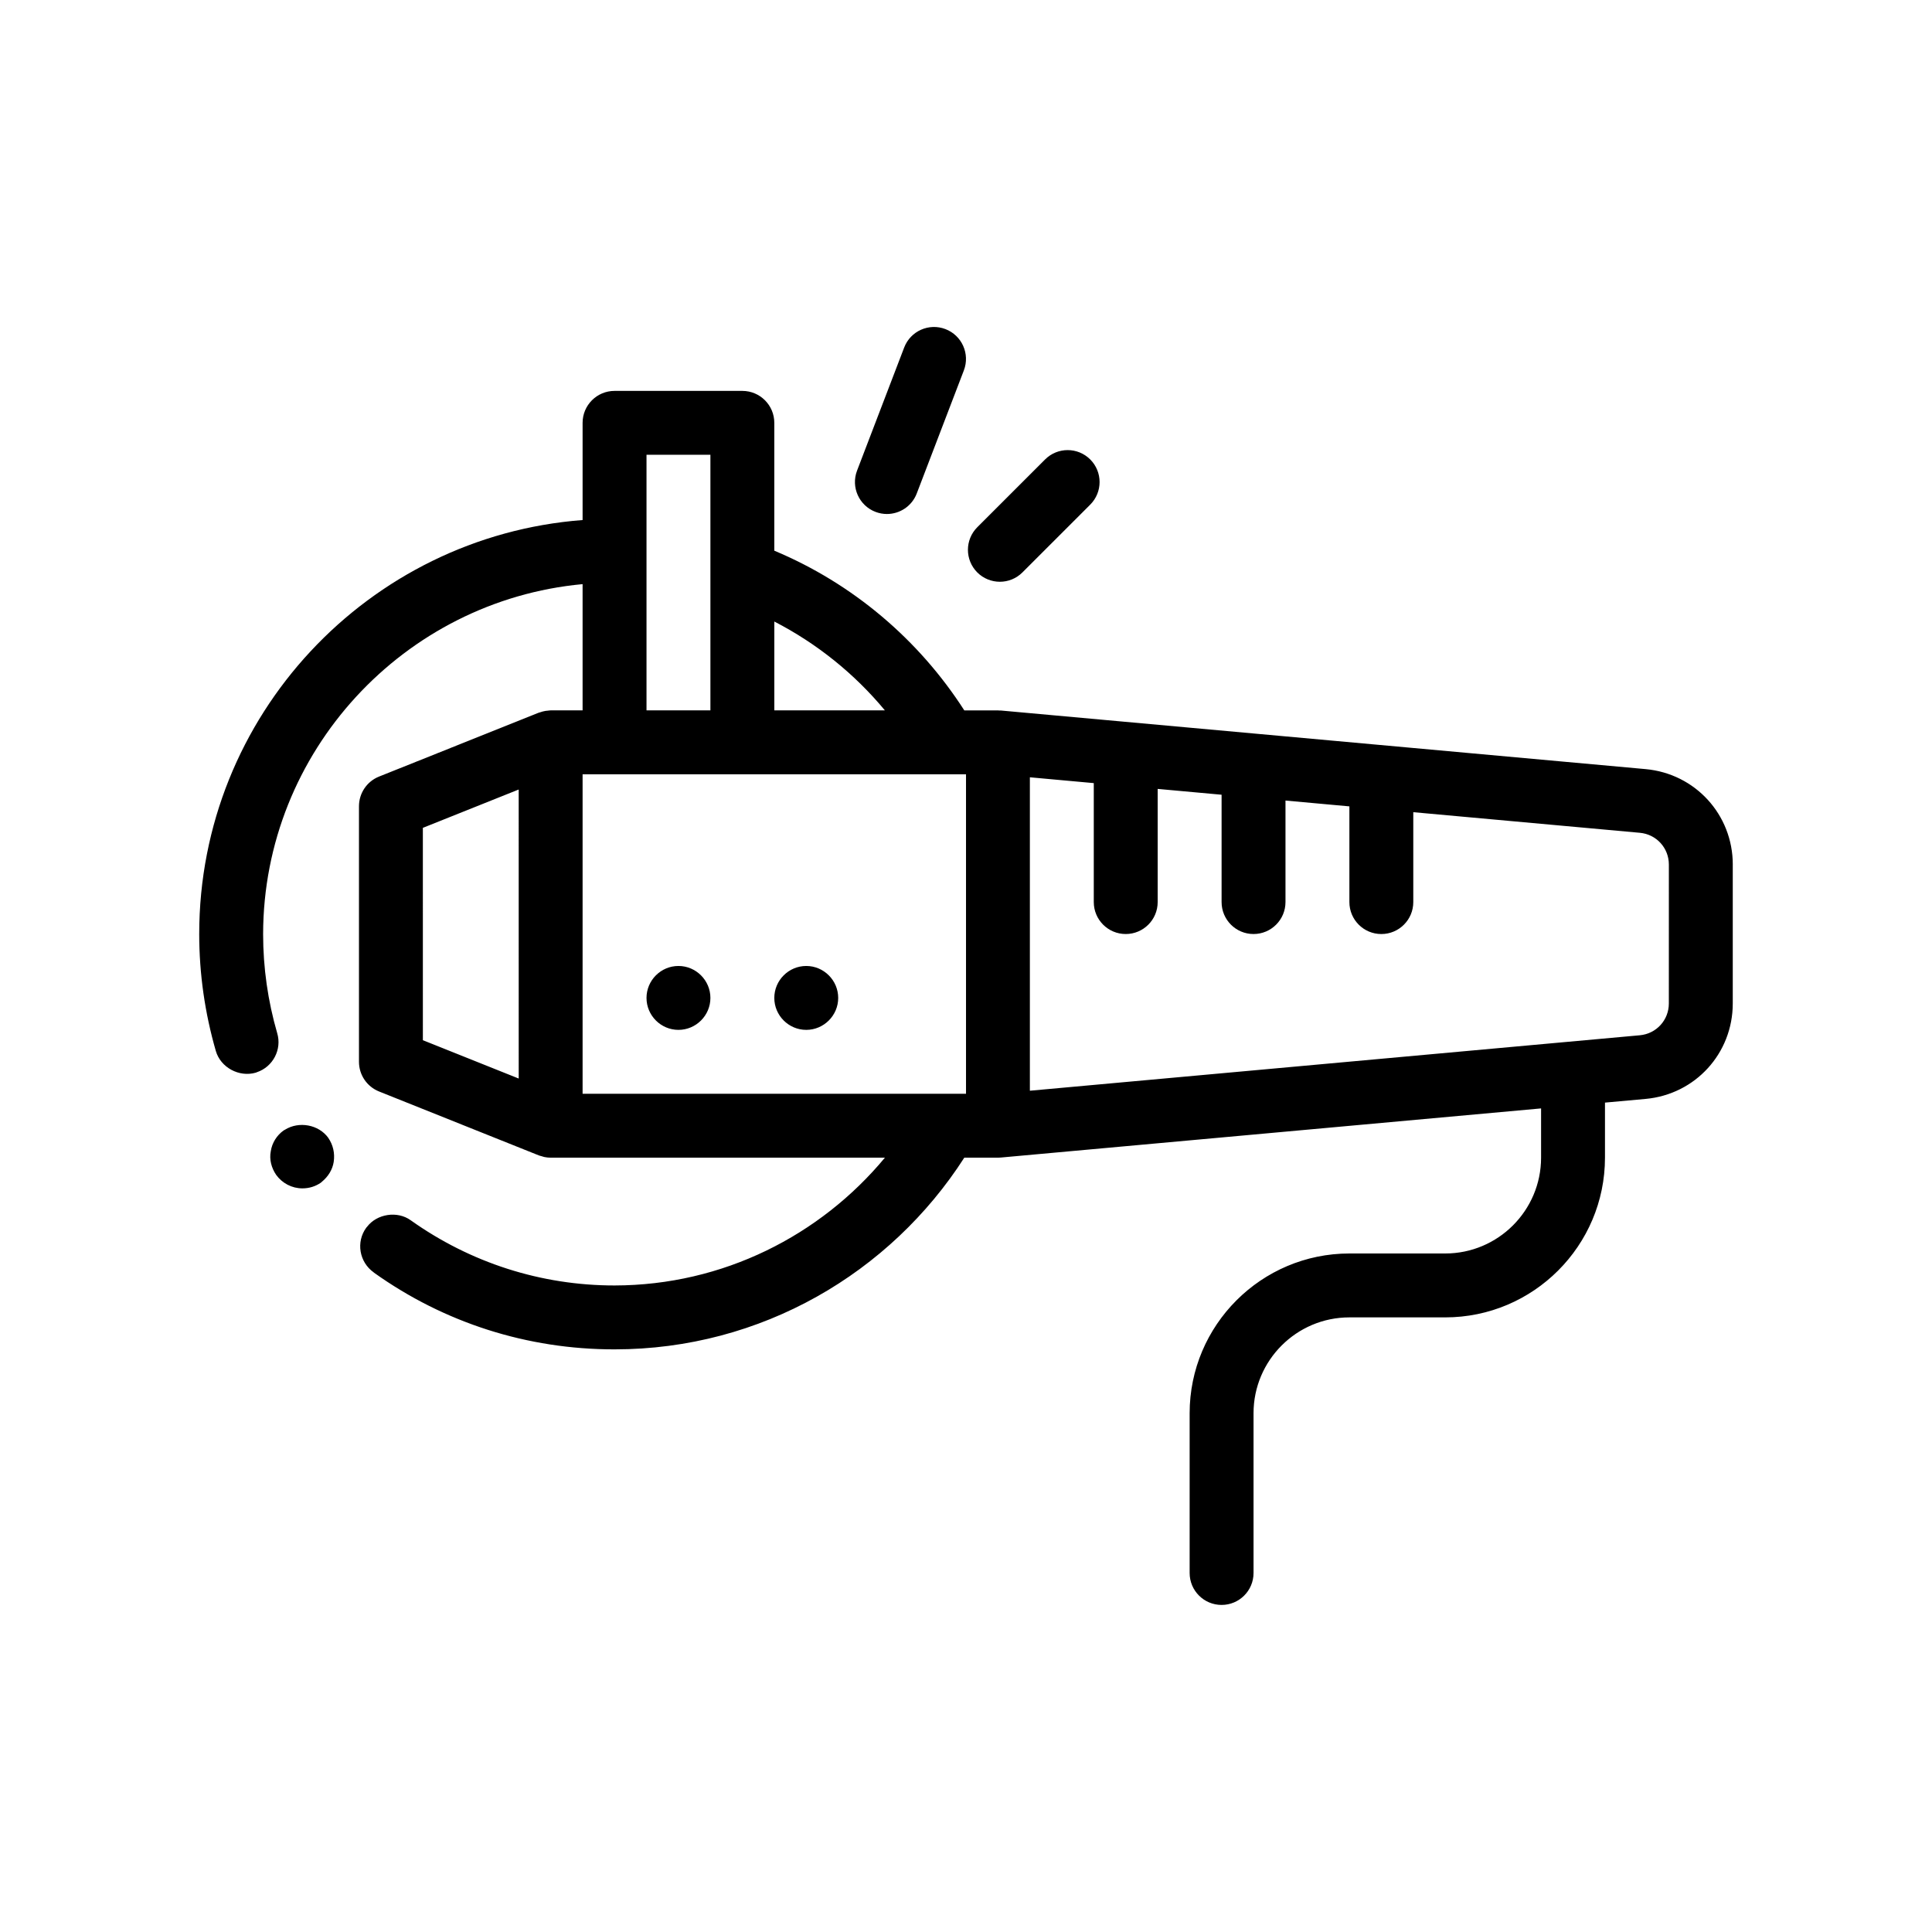
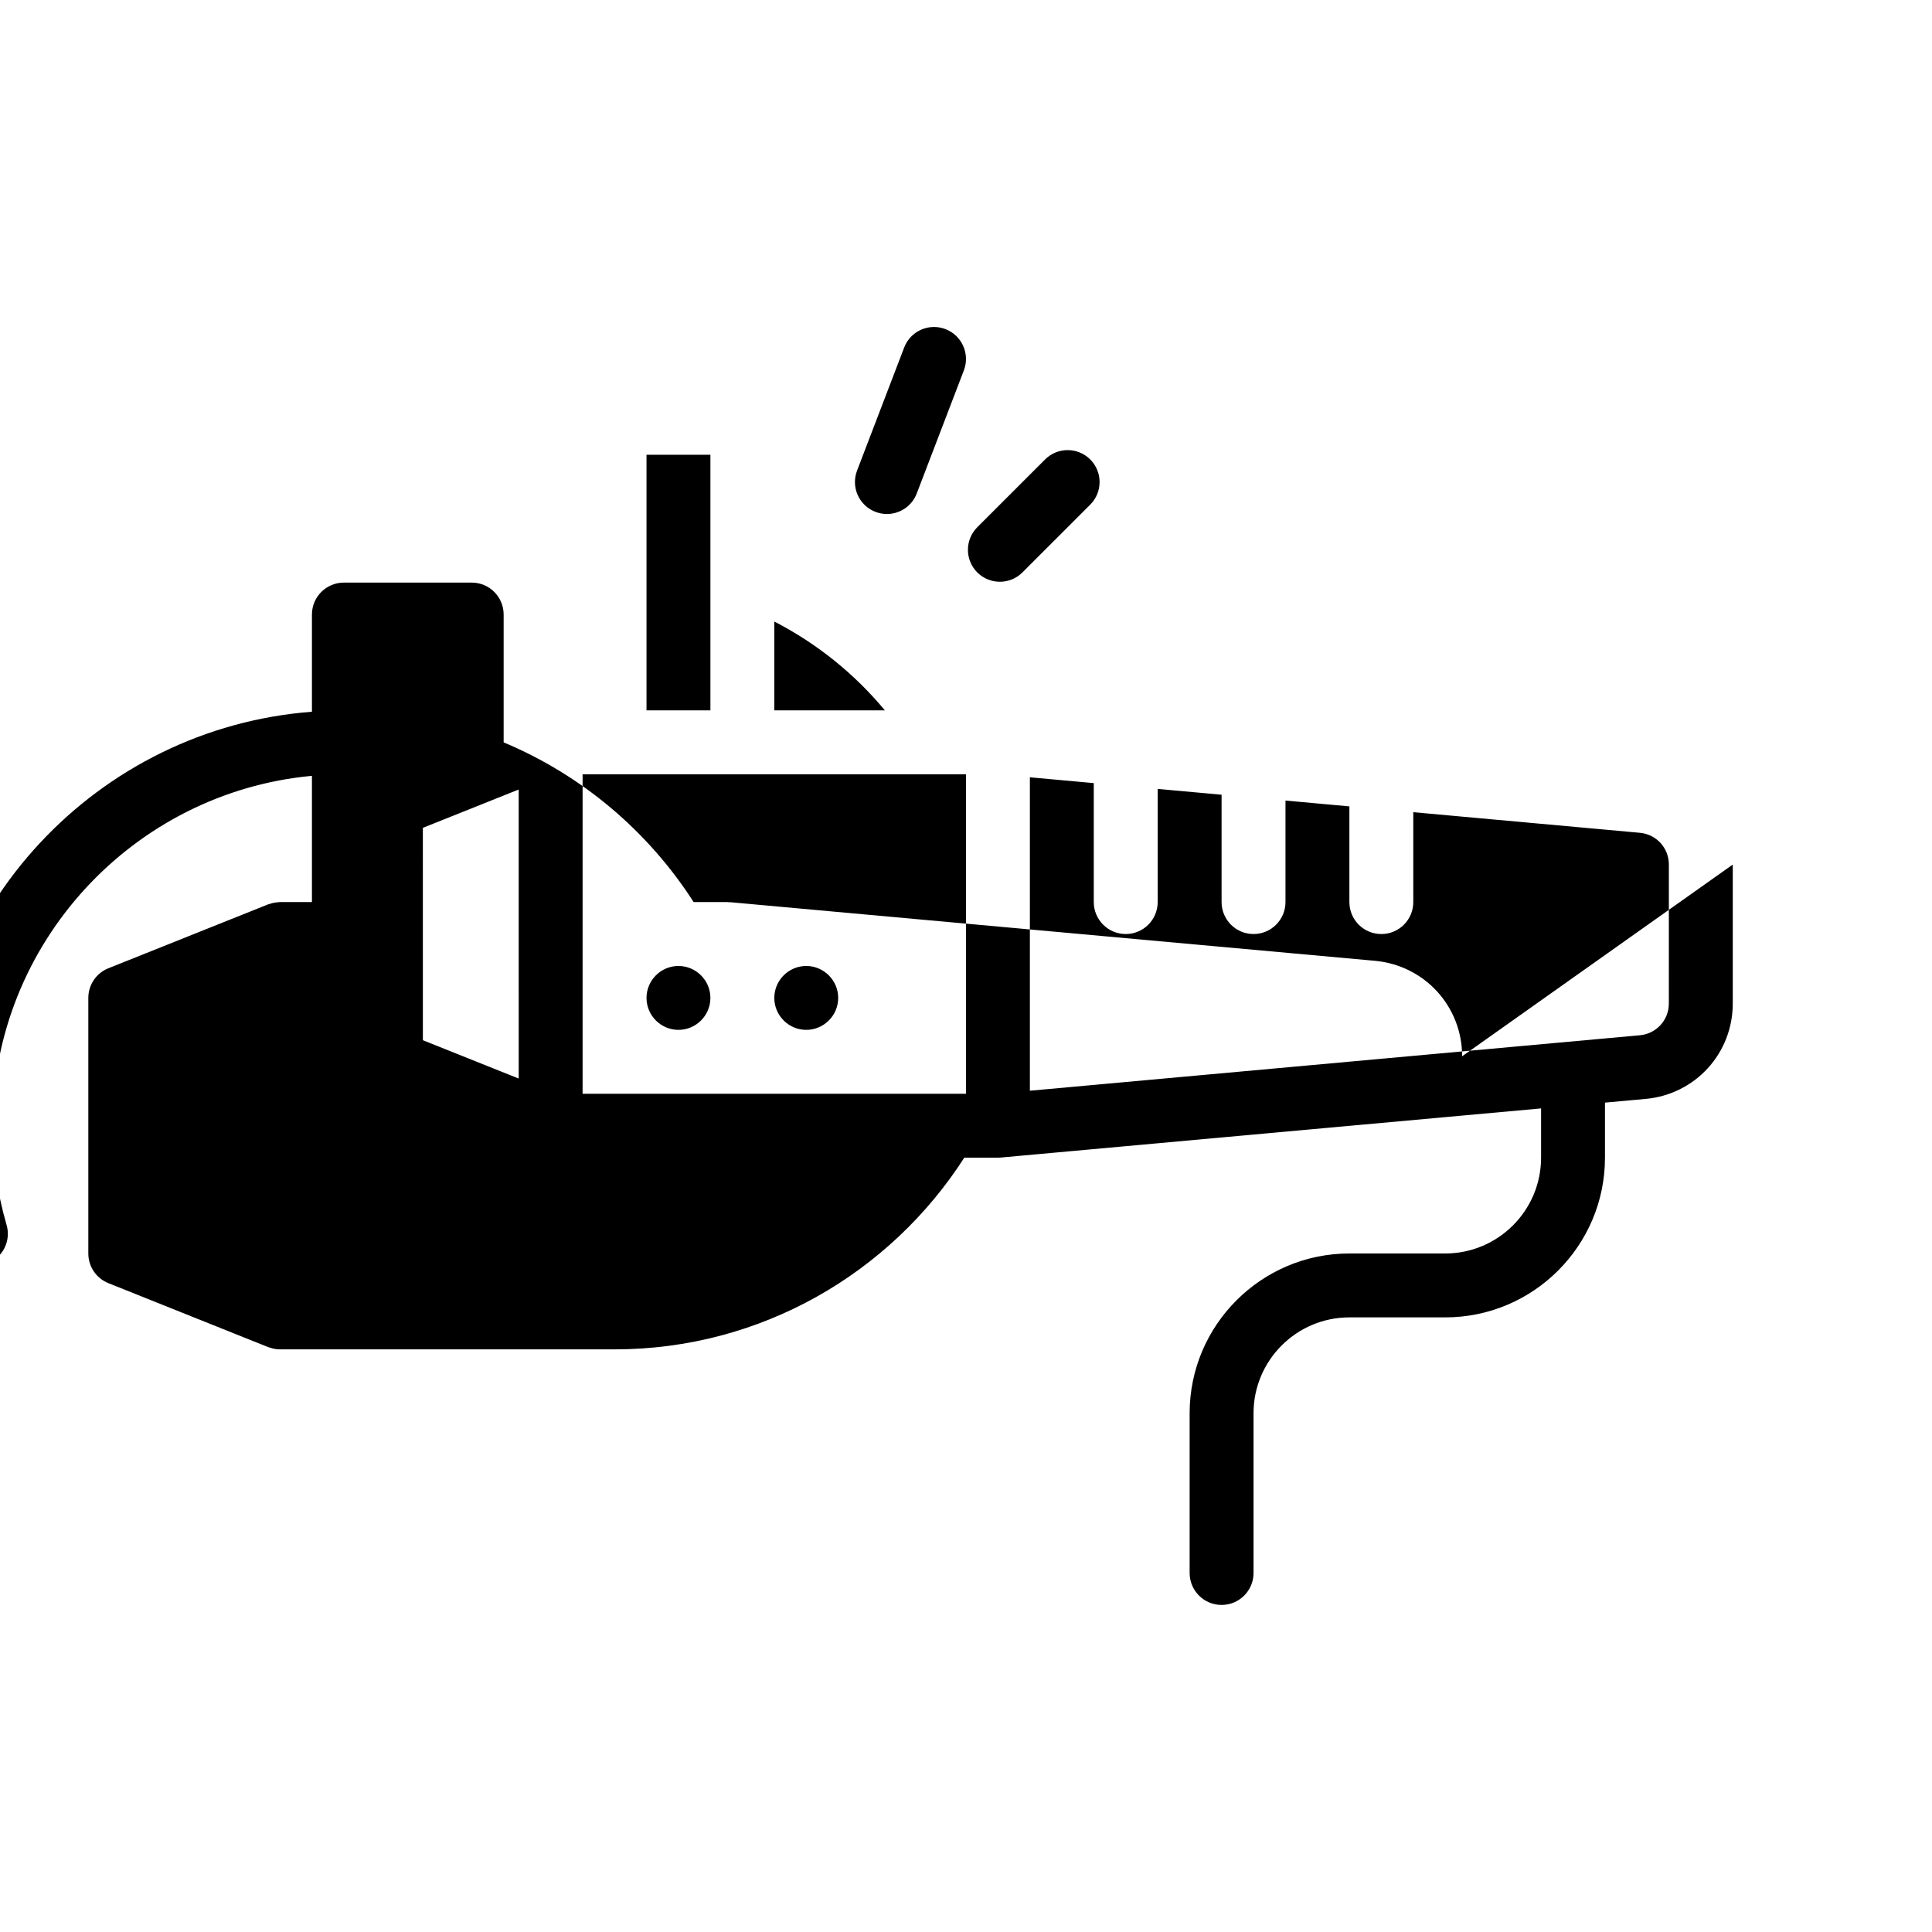
<svg xmlns="http://www.w3.org/2000/svg" fill="#000000" width="800px" height="800px" version="1.1" viewBox="144 144 512 512">
-   <path d="m231 445.55c1.27 1.859 1.777 4.062 1.438 6.348-0.316 2.082-1.484 3.918-3.113 5.262-0.098 0.074-0.176 0.176-0.273 0.246-1.445 1.008-3.133 1.523-4.914 1.523-2.793 0-5.336-1.359-6.941-3.559-1.27-1.867-1.863-4.07-1.441-6.266 0.344-2.281 1.613-4.231 3.387-5.508 0.117-0.082 0.242-0.125 0.359-0.203 3.715-2.328 8.957-1.379 11.5 2.156zm372.2-72.43v36.812c0 13.219-9.93 24.094-23.094 25.293l-10.77 0.977v14.59c0 23.34-18.992 42.328-42.336 42.328h-25.398c-14.008 0-25.402 11.395-25.402 25.402v42.336c0 4.68-3.789 8.465-8.465 8.465s-8.469-3.785-8.469-8.465v-42.336c0-23.34 18.992-42.336 42.336-42.336h25.398c14.008 0 25.402-11.395 25.402-25.398v-13.047l-143.17 13.02c-0.25 0.023-0.508 0.035-0.766 0.035h-8.918c-19.582 30.52-53.793 50.801-92.68 50.801h-0.086c-23.027 0-45.039-7.027-63.672-20.324-0.086-0.086-0.086-0.086-0.086-0.086-3.812-2.711-4.742-8.047-1.949-11.855 0.059-0.086 0.141-0.152 0.207-0.23 2.613-3.426 8.012-4.277 11.562-1.715 15.836 11.262 34.547 17.277 54.023 17.277 28.746-0.047 54.527-13.246 71.641-33.867h-88.582c-0.562 0-1.113-0.059-1.648-0.168-0.238-0.047-0.465-0.141-0.699-0.207-0.266-0.074-0.539-0.133-0.801-0.23l-42.328-16.938c-3.215-1.289-5.32-4.398-5.32-7.859v-67.734c0-3.465 2.106-6.574 5.32-7.859l42.328-16.934c0.102-0.039 0.211-0.047 0.316-0.086 0.48-0.168 0.961-0.301 1.461-0.383 0.223-0.035 0.449-0.051 0.672-0.07 0.238-0.02 0.457-0.07 0.699-0.07h8.465v-33.453c-47.289 4.379-84.59 44.352-84.664 92.723 0 8.969 1.27 17.773 3.723 26.242 1.32 4.379-1.152 8.969-5.359 10.375-0.105 0.035-0.203 0.098-0.312 0.125-4.402 1.273-9.316-1.355-10.586-5.754-2.883-9.996-4.402-20.41-4.402-30.988 0-57.859 44.84-105.37 101.6-109.71v-25.754c0-4.68 3.793-8.469 8.469-8.469h33.867c4.676 0 8.469 3.789 8.469 8.469v33.875c20.773 8.688 38.316 23.574 50.352 42.324h8.918c0.125 0 0.242 0.031 0.367 0.035 0.133 0.004 0.262-0.016 0.398-0.004l170.87 15.531c13.172 1.207 23.102 12.082 23.102 25.301zm-16.934 0c0-4.41-3.309-8.027-7.699-8.422l-60.031-5.461v23.824c0 4.68-3.789 8.469-8.469 8.469-4.676 0-8.465-3.789-8.465-8.469v-25.363l-16.934-1.543v26.902c0 4.68-3.793 8.469-8.469 8.469s-8.465-3.789-8.465-8.469v-28.445l-16.938-1.543v29.988c0 4.68-3.789 8.469-8.465 8.469s-8.469-3.789-8.469-8.469v-31.523l-16.934-1.543v83.062l149.93-13.633 11.703-1.062c4.387-0.398 7.699-4.019 7.699-8.43zm-330.2 46.543 25.398 10.16-0.004-76.594-25.398 10.16zm42.328 14.195h101.61v-84.664h-101.61zm16.938-101.6h16.934v-67.738h-16.934zm63.176 0c-8.047-9.699-18.02-17.73-29.305-23.547v23.547zm-54.711 67.734c-4.66 0-8.465 3.812-8.465 8.469s3.809 8.465 8.465 8.465 8.469-3.809 8.469-8.465-3.812-8.469-8.469-8.469zm33.867 0c-4.66 0-8.465 3.812-8.465 8.469s3.809 8.465 8.465 8.465 8.469-3.809 8.469-8.465-3.812-8.469-8.469-8.469zm51.312-101.82c2.168 0 4.332-0.828 5.984-2.481l17.965-17.961c3.305-3.309 3.305-8.664 0-11.969-3.309-3.309-8.664-3.309-11.969 0l-17.965 17.961c-3.305 3.309-3.305 8.664 0 11.977 1.652 1.645 3.816 2.473 5.984 2.473zm-32.961-18.52c0.996 0.379 2.016 0.562 3.023 0.562 3.41 0 6.621-2.066 7.91-5.441l12.488-32.625c1.668-4.367-0.52-9.262-4.883-10.934-4.363-1.672-9.266 0.504-10.938 4.883l-12.488 32.625c-1.668 4.363 0.52 9.258 4.887 10.93z" />
+   <path d="m231 445.55c1.27 1.859 1.777 4.062 1.438 6.348-0.316 2.082-1.484 3.918-3.113 5.262-0.098 0.074-0.176 0.176-0.273 0.246-1.445 1.008-3.133 1.523-4.914 1.523-2.793 0-5.336-1.359-6.941-3.559-1.27-1.867-1.863-4.07-1.441-6.266 0.344-2.281 1.613-4.231 3.387-5.508 0.117-0.082 0.242-0.125 0.359-0.203 3.715-2.328 8.957-1.379 11.5 2.156zm372.2-72.43v36.812c0 13.219-9.93 24.094-23.094 25.293l-10.77 0.977v14.59c0 23.34-18.992 42.328-42.336 42.328h-25.398c-14.008 0-25.402 11.395-25.402 25.402v42.336c0 4.68-3.789 8.465-8.465 8.465s-8.469-3.785-8.469-8.465v-42.336c0-23.34 18.992-42.336 42.336-42.336h25.398c14.008 0 25.402-11.395 25.402-25.398v-13.047l-143.17 13.02c-0.25 0.023-0.508 0.035-0.766 0.035h-8.918c-19.582 30.52-53.793 50.801-92.68 50.801h-0.086h-88.582c-0.562 0-1.113-0.059-1.648-0.168-0.238-0.047-0.465-0.141-0.699-0.207-0.266-0.074-0.539-0.133-0.801-0.23l-42.328-16.938c-3.215-1.289-5.32-4.398-5.32-7.859v-67.734c0-3.465 2.106-6.574 5.32-7.859l42.328-16.934c0.102-0.039 0.211-0.047 0.316-0.086 0.48-0.168 0.961-0.301 1.461-0.383 0.223-0.035 0.449-0.051 0.672-0.07 0.238-0.02 0.457-0.07 0.699-0.07h8.465v-33.453c-47.289 4.379-84.59 44.352-84.664 92.723 0 8.969 1.27 17.773 3.723 26.242 1.32 4.379-1.152 8.969-5.359 10.375-0.105 0.035-0.203 0.098-0.312 0.125-4.402 1.273-9.316-1.355-10.586-5.754-2.883-9.996-4.402-20.41-4.402-30.988 0-57.859 44.84-105.37 101.6-109.71v-25.754c0-4.68 3.793-8.469 8.469-8.469h33.867c4.676 0 8.469 3.789 8.469 8.469v33.875c20.773 8.688 38.316 23.574 50.352 42.324h8.918c0.125 0 0.242 0.031 0.367 0.035 0.133 0.004 0.262-0.016 0.398-0.004l170.87 15.531c13.172 1.207 23.102 12.082 23.102 25.301zm-16.934 0c0-4.41-3.309-8.027-7.699-8.422l-60.031-5.461v23.824c0 4.68-3.789 8.469-8.469 8.469-4.676 0-8.465-3.789-8.465-8.469v-25.363l-16.934-1.543v26.902c0 4.68-3.793 8.469-8.469 8.469s-8.465-3.789-8.465-8.469v-28.445l-16.938-1.543v29.988c0 4.68-3.789 8.469-8.465 8.469s-8.469-3.789-8.469-8.469v-31.523l-16.934-1.543v83.062l149.93-13.633 11.703-1.062c4.387-0.398 7.699-4.019 7.699-8.43zm-330.2 46.543 25.398 10.16-0.004-76.594-25.398 10.16zm42.328 14.195h101.61v-84.664h-101.61zm16.938-101.6h16.934v-67.738h-16.934zm63.176 0c-8.047-9.699-18.02-17.73-29.305-23.547v23.547zm-54.711 67.734c-4.66 0-8.465 3.812-8.465 8.469s3.809 8.465 8.465 8.465 8.469-3.809 8.469-8.465-3.812-8.469-8.469-8.469zm33.867 0c-4.66 0-8.465 3.812-8.465 8.469s3.809 8.465 8.465 8.465 8.469-3.809 8.469-8.465-3.812-8.469-8.469-8.469zm51.312-101.82c2.168 0 4.332-0.828 5.984-2.481l17.965-17.961c3.305-3.309 3.305-8.664 0-11.969-3.309-3.309-8.664-3.309-11.969 0l-17.965 17.961c-3.305 3.309-3.305 8.664 0 11.977 1.652 1.645 3.816 2.473 5.984 2.473zm-32.961-18.52c0.996 0.379 2.016 0.562 3.023 0.562 3.41 0 6.621-2.066 7.91-5.441l12.488-32.625c1.668-4.367-0.52-9.262-4.883-10.934-4.363-1.672-9.266 0.504-10.938 4.883l-12.488 32.625c-1.668 4.363 0.52 9.258 4.887 10.93z" />
</svg>